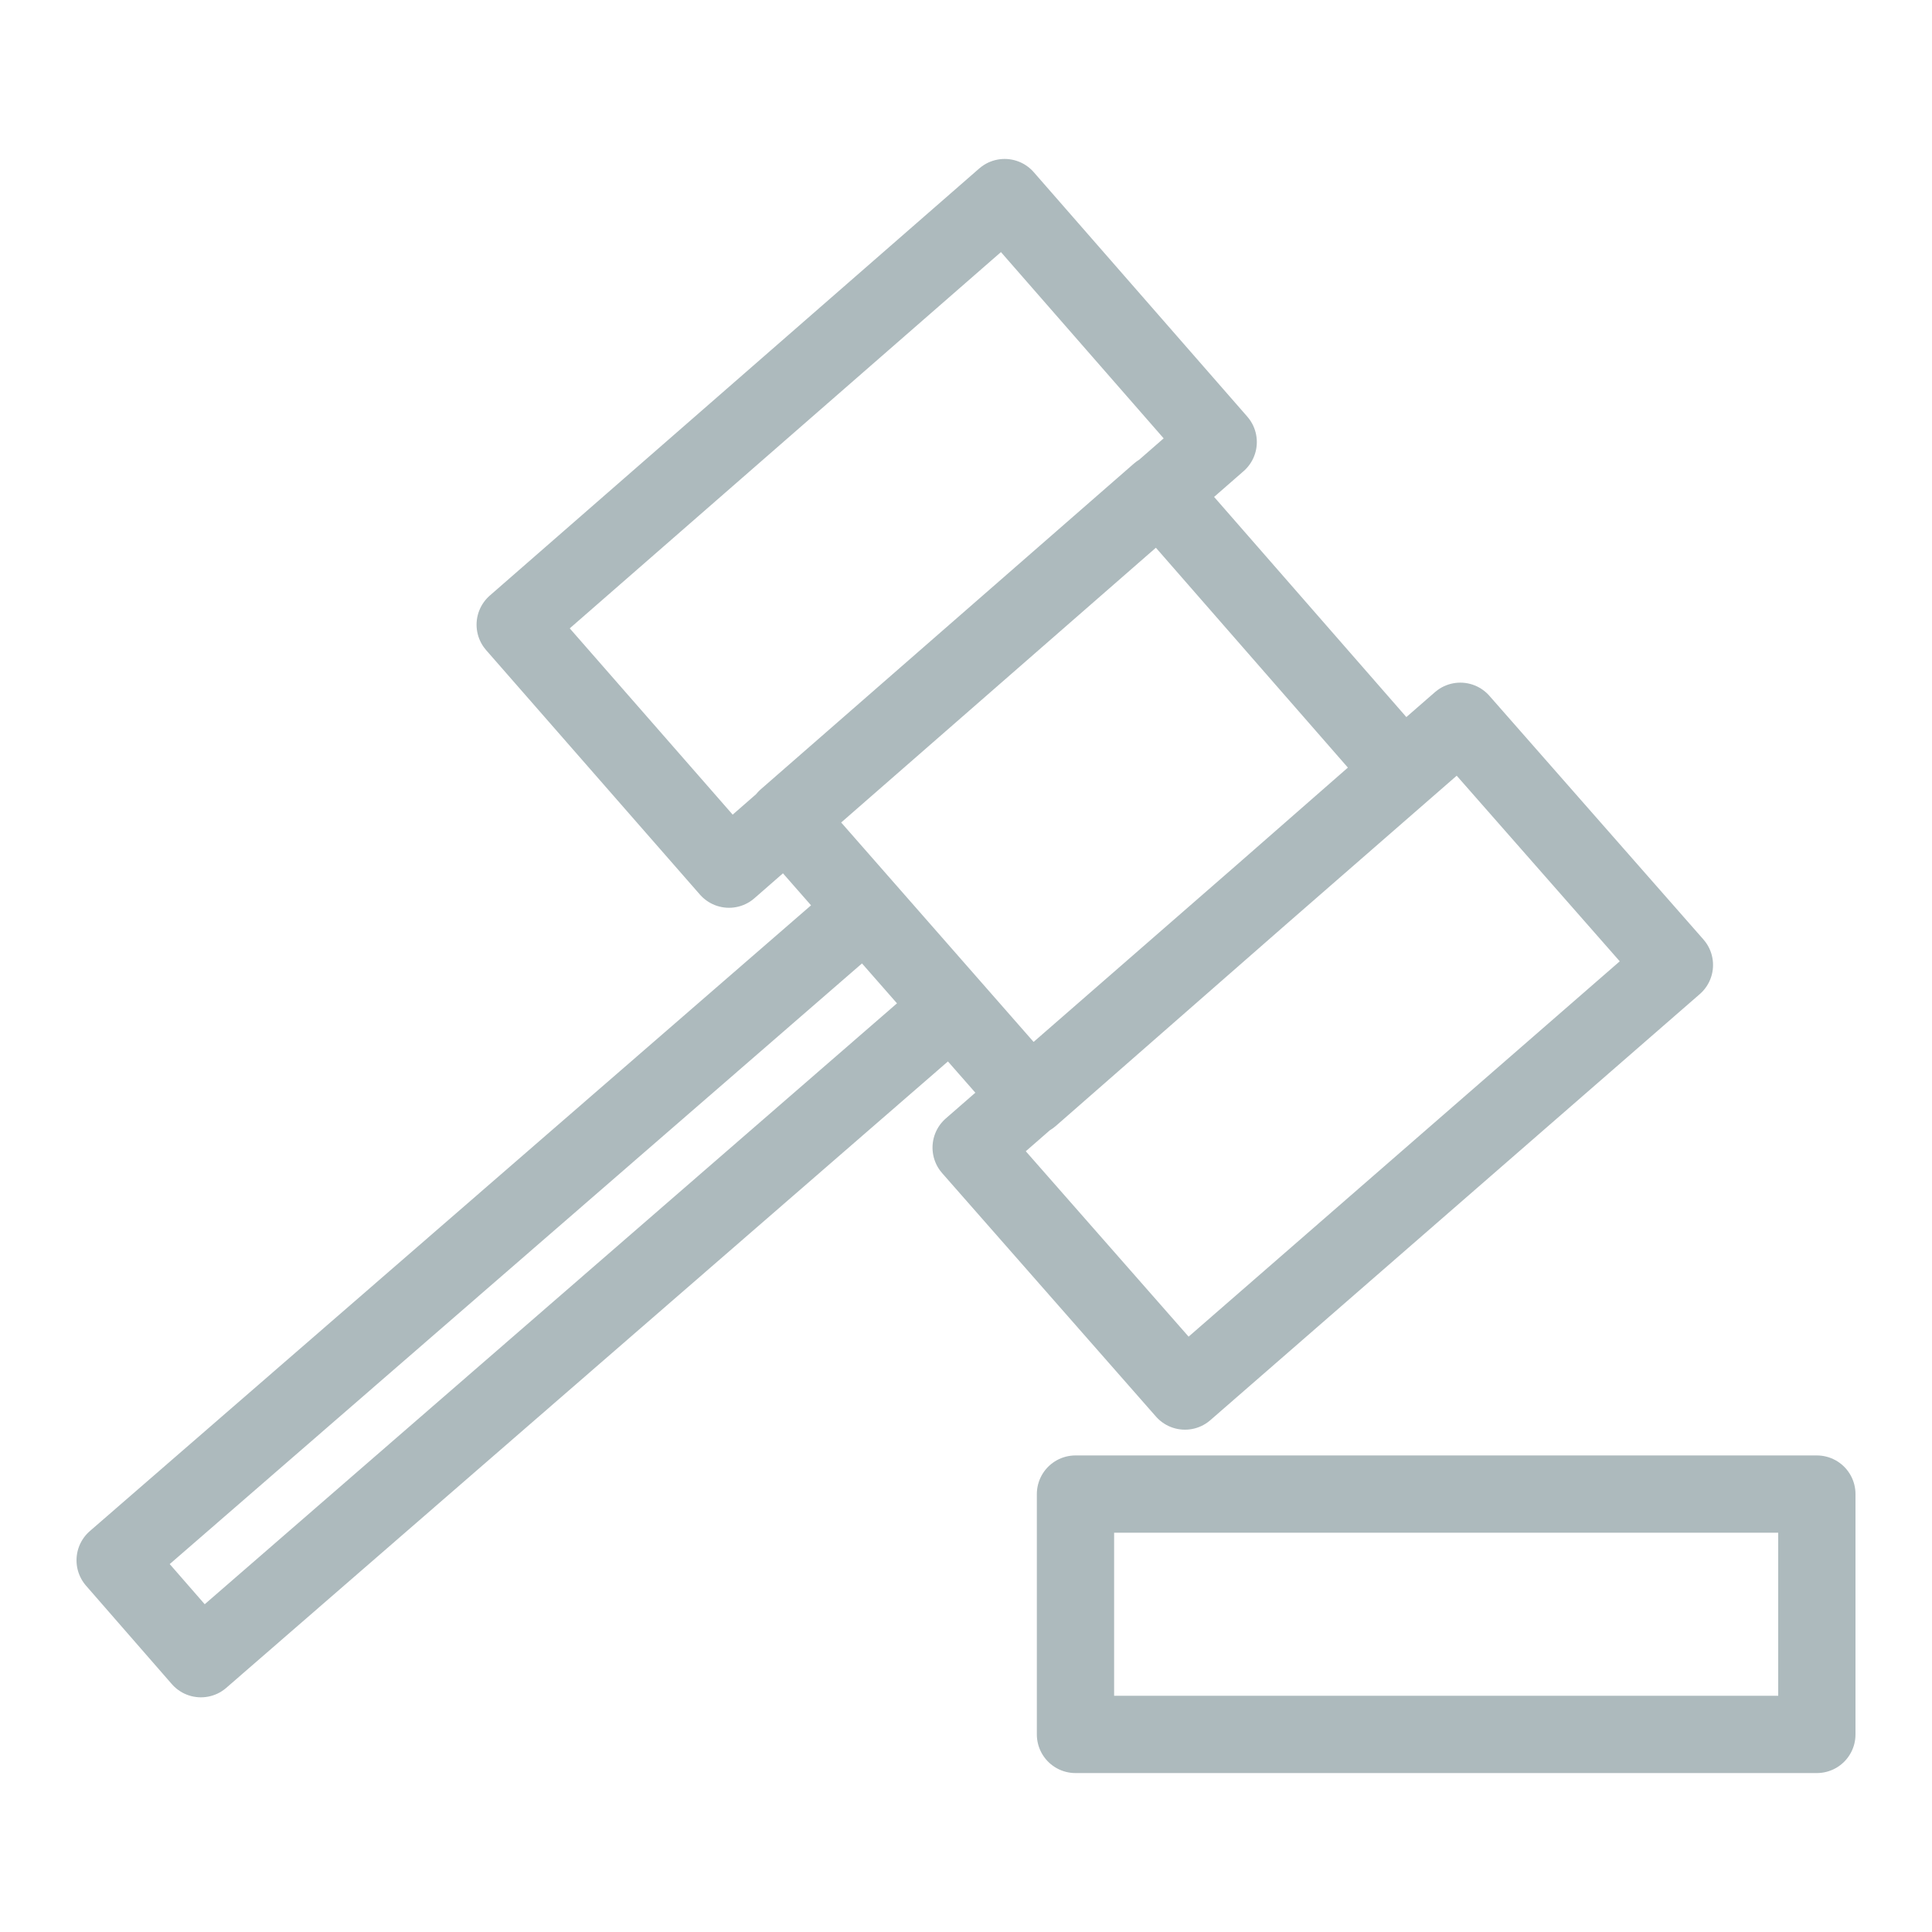
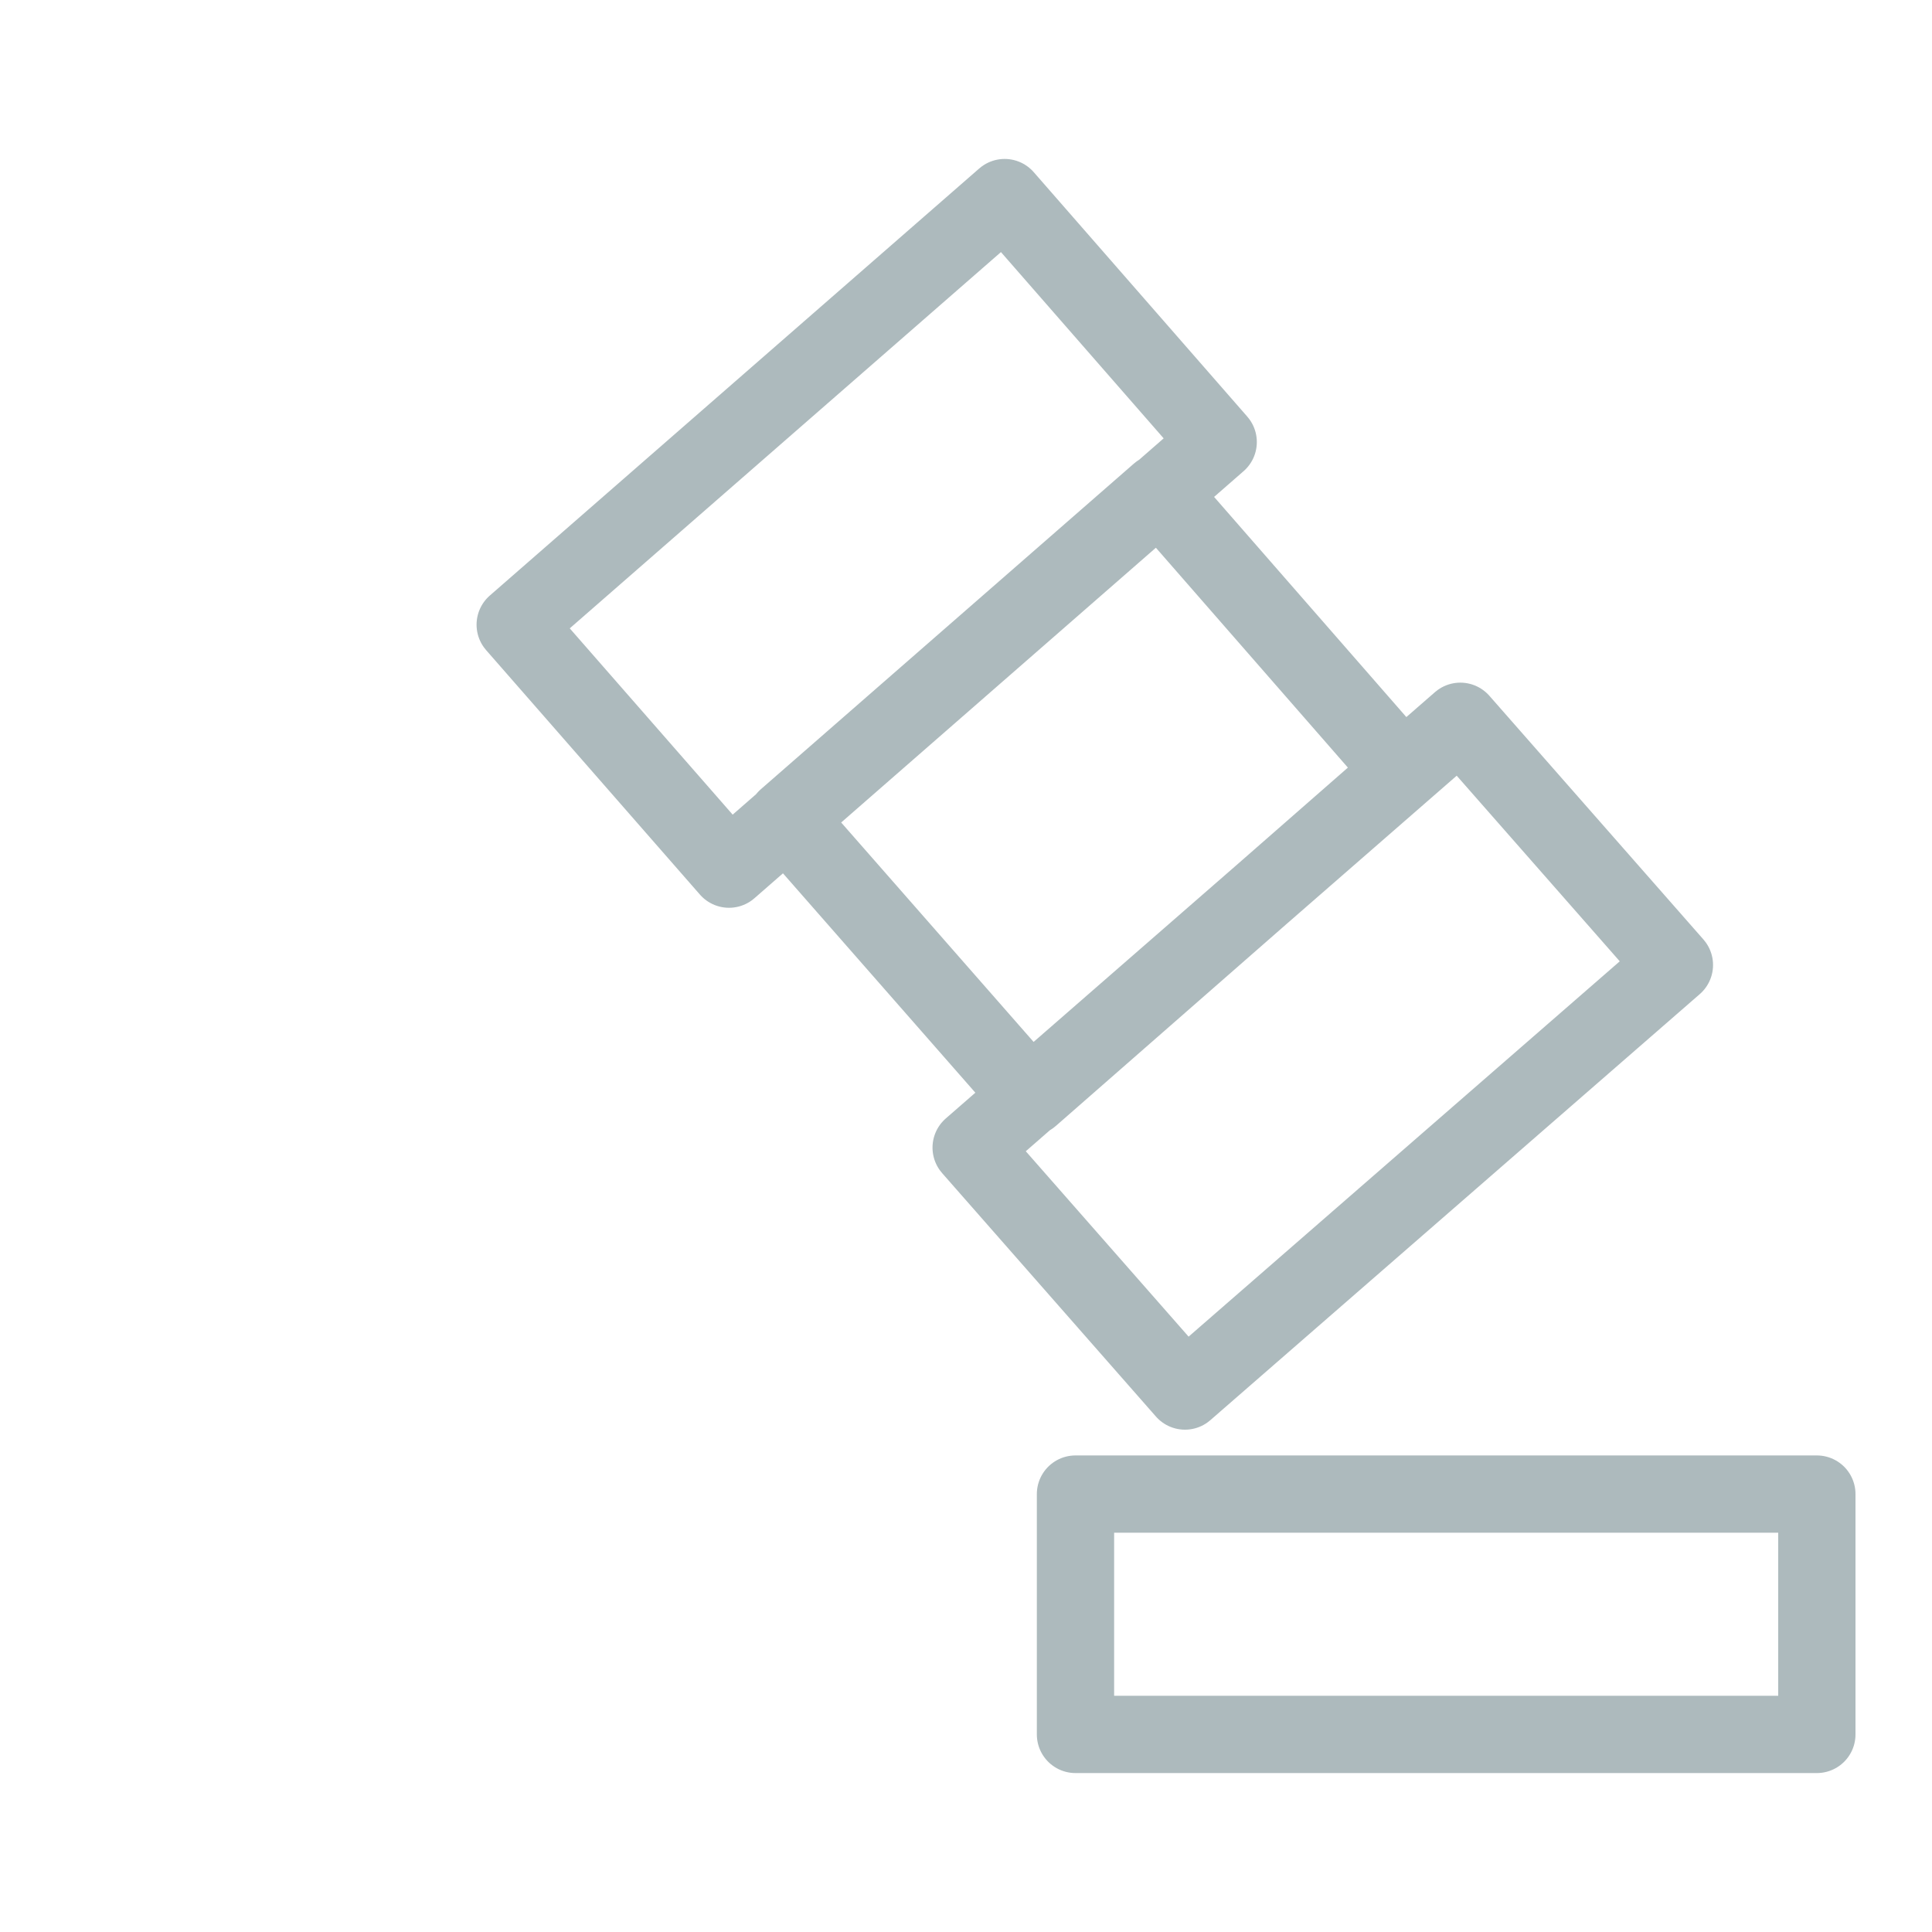
<svg xmlns="http://www.w3.org/2000/svg" id="Layer_3" data-name="Layer 3" viewBox="0 0 75 75">
  <defs>
    <style>.cls-1{fill:none;stroke:#adbabd;stroke-linecap:round;stroke-linejoin:round;stroke-width:3px;}</style>
  </defs>
-   <path id="legal_hold_icon" data-name="legal hold icon" class="cls-1" d="M40,42.58,30.52,31.77,45,19.13l9.44,10.81Zm-11.7-8.84L20,24.25,39,7.67l8.29,9.49ZM46,54,37.7,44.55,56.69,28,65,37.46ZM33.41,35.46,4.47,60.57,7.8,64.39,36.74,39.27M70.53,67.33H41.75V58H70.53Z" />
+   <path id="legal_hold_icon" data-name="legal hold icon" class="cls-1" d="M40,42.58,30.52,31.77,45,19.13l9.44,10.81Zm-11.7-8.84L20,24.25,39,7.67l8.29,9.49ZM46,54,37.7,44.55,56.69,28,65,37.46ZM70.53,67.33H41.75V58H70.53Z" />
</svg>